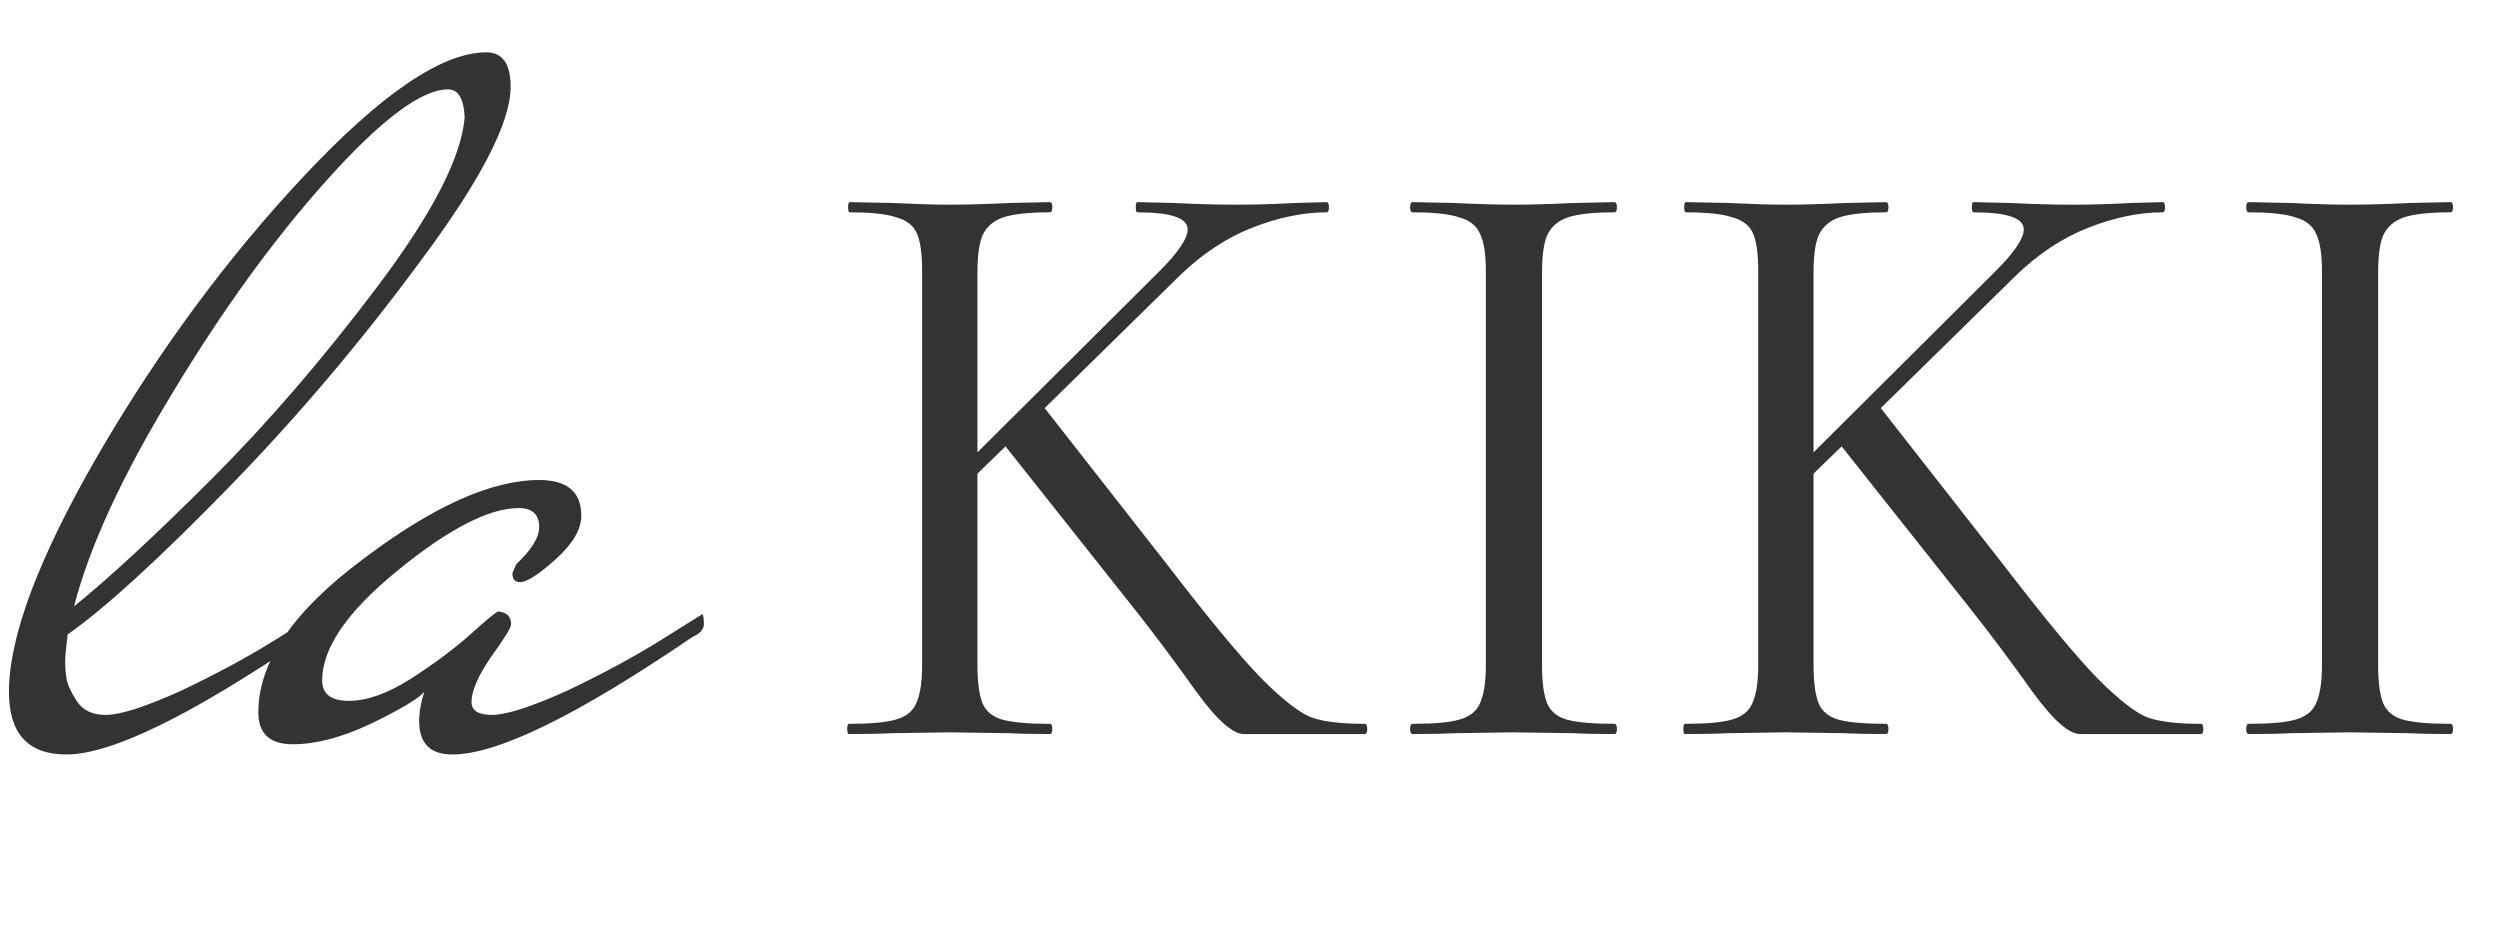
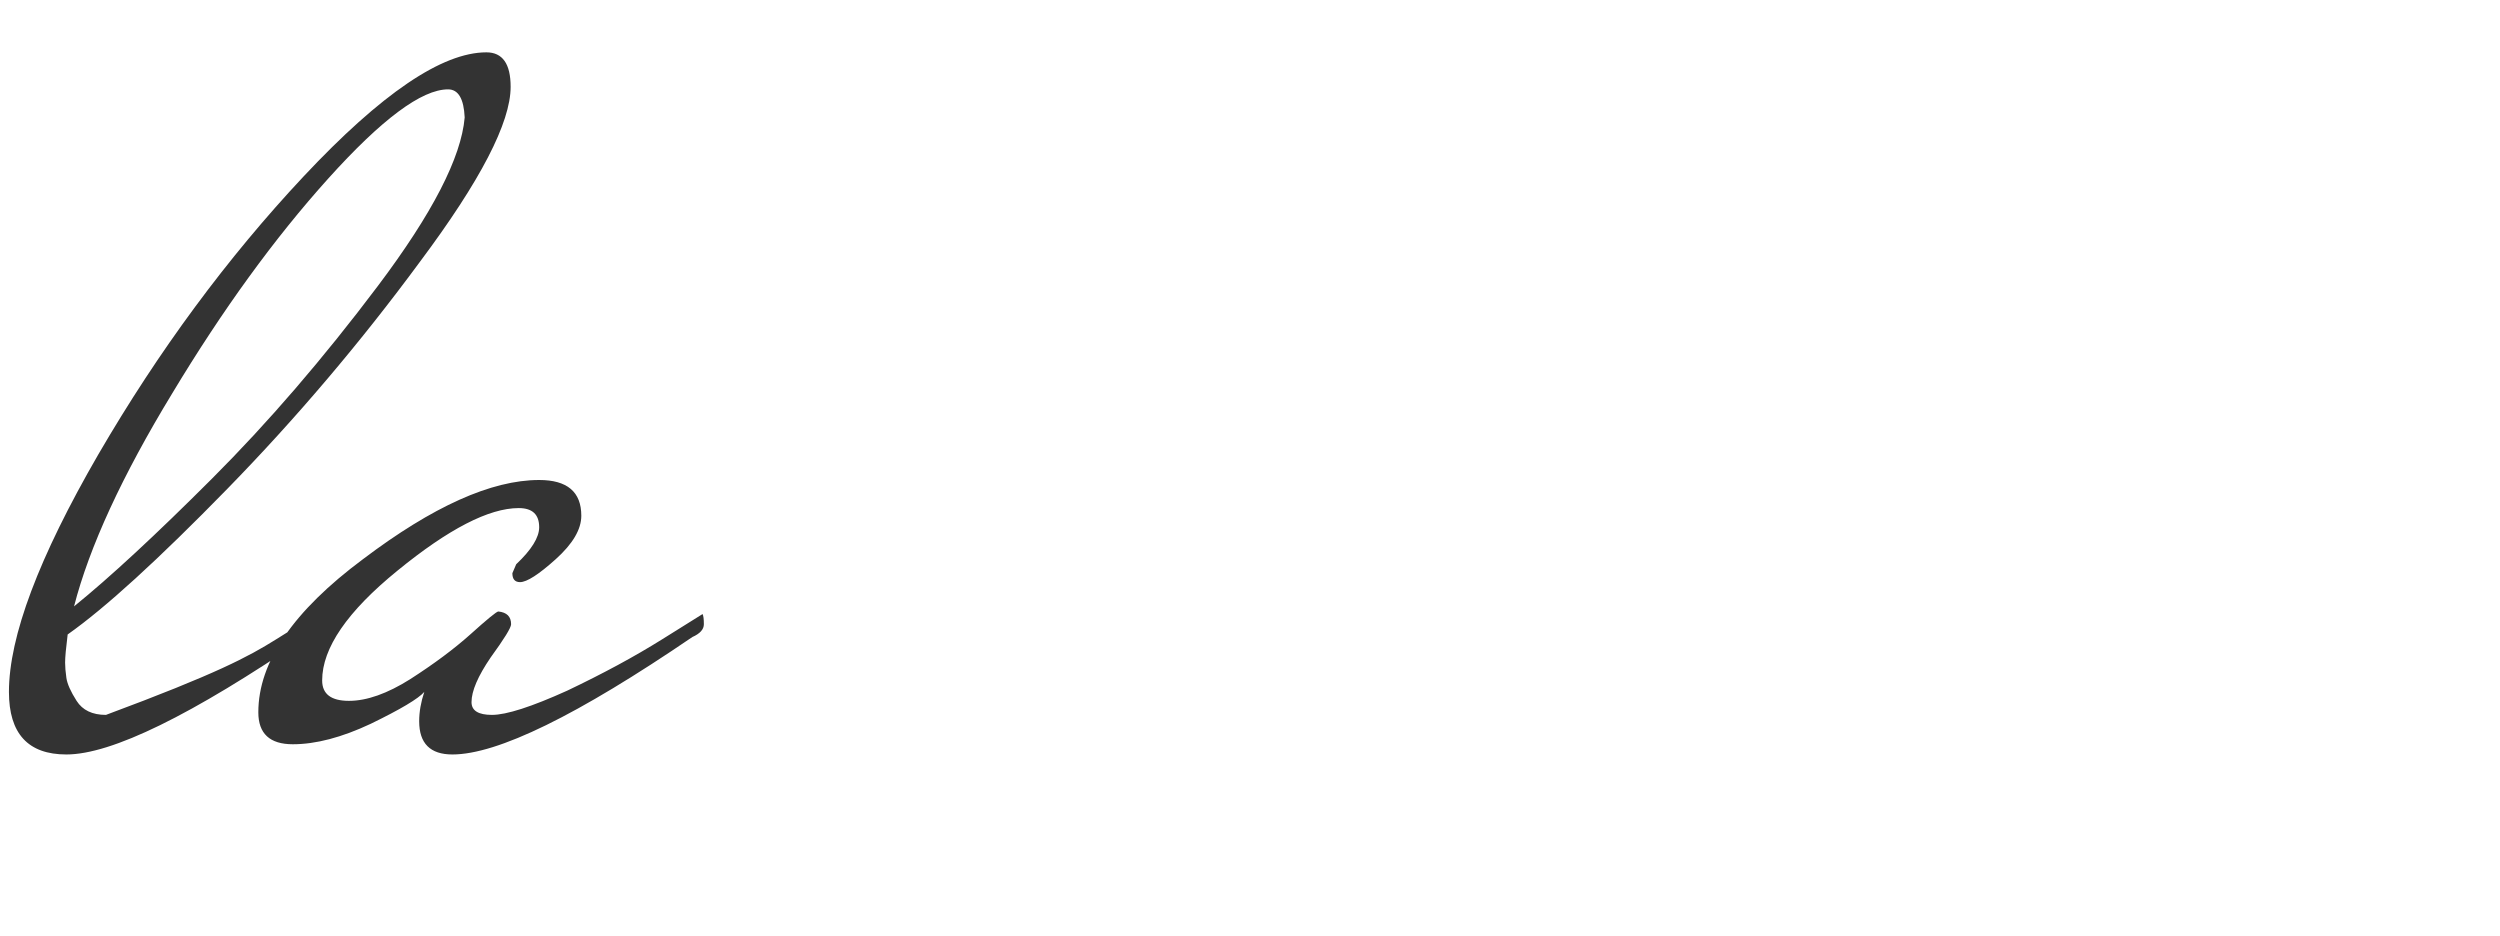
<svg xmlns="http://www.w3.org/2000/svg" width="235" height="88" viewBox="0 0 235 88" fill="none">
-   <path d="M128.28 68.04C128.44 68.04 128.52 68.2 128.52 68.52C128.52 68.84 128.44 69 128.28 69H119.32C118.893 69 118.12 69 117 69C115.933 69.053 114.413 67.72 112.44 65C110.467 62.227 108.573 59.693 106.76 57.4L94.52 41.96L91.88 44.52V62.52C91.88 64.12 92.04 65.32 92.36 66.12C92.68 66.867 93.293 67.373 94.2 67.64C95.16 67.907 96.653 68.04 98.68 68.04C98.84 68.04 98.92 68.2 98.92 68.52C98.92 68.84 98.84 69 98.68 69C97.08 69 95.8 68.973 94.84 68.92L89.24 68.84L83.8 68.92C82.84 68.973 81.507 69 79.8 69C79.693 69 79.64 68.84 79.64 68.52C79.64 68.2 79.693 68.04 79.8 68.04C81.827 68.04 83.293 67.907 84.2 67.64C85.16 67.373 85.8 66.867 86.12 66.12C86.493 65.32 86.68 64.12 86.68 62.52V25.48C86.68 23.88 86.52 22.707 86.2 21.96C85.88 21.213 85.24 20.707 84.28 20.44C83.373 20.12 81.907 19.96 79.88 19.96C79.773 19.96 79.72 19.8 79.72 19.48C79.72 19.16 79.773 19 79.88 19L83.88 19.08C86.12 19.187 87.907 19.24 89.24 19.24C90.787 19.24 92.68 19.187 94.92 19.08L98.68 19C98.84 19 98.92 19.16 98.92 19.48C98.92 19.8 98.84 19.96 98.68 19.96C96.707 19.96 95.24 20.12 94.28 20.44C93.373 20.76 92.733 21.32 92.36 22.12C92.04 22.867 91.88 24.04 91.88 25.64V42.52L109 25.48C110.76 23.72 111.64 22.413 111.64 21.56C111.64 20.493 110.067 19.96 106.92 19.96C106.813 19.96 106.76 19.8 106.76 19.48C106.76 19.16 106.813 19 106.92 19L110.36 19.08C112.493 19.187 114.44 19.24 116.2 19.24C117.96 19.24 119.8 19.187 121.72 19.08L124.68 19C124.84 19 124.92 19.16 124.92 19.48C124.92 19.8 124.84 19.96 124.68 19.96C122.493 19.96 120.173 20.44 117.72 21.4C115.267 22.36 112.973 23.88 110.84 25.96L98.2 38.36L109.72 53.08C113.613 58.147 116.573 61.72 118.6 63.8C120.68 65.88 122.28 67.107 123.4 67.48C124.52 67.853 126.147 68.04 128.28 68.04ZM144.951 62.52C144.951 64.12 145.111 65.32 145.431 66.12C145.751 66.867 146.365 67.373 147.271 67.64C148.231 67.907 149.725 68.04 151.751 68.04C151.911 68.04 151.991 68.2 151.991 68.52C151.991 68.84 151.911 69 151.751 69C150.151 69 148.871 68.973 147.911 68.92L142.231 68.84L136.711 68.92C135.751 68.973 134.445 69 132.791 69C132.631 69 132.551 68.84 132.551 68.52C132.551 68.2 132.631 68.04 132.791 68.04C134.818 68.04 136.285 67.907 137.191 67.64C138.151 67.373 138.791 66.867 139.111 66.12C139.485 65.32 139.671 64.12 139.671 62.52V25.48C139.671 23.88 139.485 22.707 139.111 21.96C138.791 21.213 138.151 20.707 137.191 20.44C136.285 20.12 134.818 19.96 132.791 19.96C132.631 19.96 132.551 19.8 132.551 19.48C132.551 19.16 132.631 19 132.791 19L136.711 19.08C138.951 19.187 140.791 19.24 142.231 19.24C143.831 19.24 145.751 19.187 147.991 19.08L151.751 19C151.911 19 151.991 19.16 151.991 19.48C151.991 19.8 151.911 19.96 151.751 19.96C149.778 19.96 148.311 20.12 147.351 20.44C146.445 20.76 145.805 21.32 145.431 22.12C145.111 22.867 144.951 24.04 144.951 25.64V62.52ZM206.874 68.04C207.034 68.04 207.114 68.2 207.114 68.52C207.114 68.84 207.034 69 206.874 69H197.914C197.487 69 196.714 69 195.594 69C194.527 69.053 193.007 67.72 191.034 65C189.06 62.227 187.167 59.693 185.354 57.4L173.114 41.96L170.474 44.52V62.52C170.474 64.12 170.634 65.32 170.954 66.12C171.274 66.867 171.887 67.373 172.794 67.64C173.754 67.907 175.247 68.04 177.274 68.04C177.434 68.04 177.514 68.2 177.514 68.52C177.514 68.84 177.434 69 177.274 69C175.674 69 174.394 68.973 173.434 68.92L167.834 68.84L162.394 68.92C161.434 68.973 160.1 69 158.394 69C158.287 69 158.234 68.84 158.234 68.52C158.234 68.2 158.287 68.04 158.394 68.04C160.42 68.04 161.887 67.907 162.794 67.64C163.754 67.373 164.394 66.867 164.714 66.12C165.087 65.32 165.274 64.12 165.274 62.52V25.48C165.274 23.88 165.114 22.707 164.794 21.96C164.474 21.213 163.834 20.707 162.874 20.44C161.967 20.12 160.5 19.96 158.474 19.96C158.367 19.96 158.314 19.8 158.314 19.48C158.314 19.16 158.367 19 158.474 19L162.474 19.08C164.714 19.187 166.5 19.24 167.834 19.24C169.38 19.24 171.274 19.187 173.514 19.08L177.274 19C177.434 19 177.514 19.16 177.514 19.48C177.514 19.8 177.434 19.96 177.274 19.96C175.3 19.96 173.834 20.12 172.874 20.44C171.967 20.76 171.327 21.32 170.954 22.12C170.634 22.867 170.474 24.04 170.474 25.64V42.52L187.594 25.48C189.354 23.72 190.234 22.413 190.234 21.56C190.234 20.493 188.66 19.96 185.514 19.96C185.407 19.96 185.354 19.8 185.354 19.48C185.354 19.16 185.407 19 185.514 19L188.954 19.08C191.087 19.187 193.034 19.24 194.794 19.24C196.554 19.24 198.394 19.187 200.314 19.08L203.274 19C203.434 19 203.514 19.16 203.514 19.48C203.514 19.8 203.434 19.96 203.274 19.96C201.087 19.96 198.767 20.44 196.314 21.4C193.86 22.36 191.567 23.88 189.434 25.96L176.794 38.36L188.314 53.08C192.207 58.147 195.167 61.72 197.194 63.8C199.274 65.88 200.874 67.107 201.994 67.48C203.114 67.853 204.74 68.04 206.874 68.04ZM223.545 62.52C223.545 64.12 223.705 65.32 224.025 66.12C224.345 66.867 224.958 67.373 225.865 67.64C226.825 67.907 228.318 68.04 230.345 68.04C230.505 68.04 230.585 68.2 230.585 68.52C230.585 68.84 230.505 69 230.345 69C228.745 69 227.465 68.973 226.505 68.92L220.825 68.84L215.305 68.92C214.345 68.973 213.038 69 211.385 69C211.225 69 211.145 68.84 211.145 68.52C211.145 68.2 211.225 68.04 211.385 68.04C213.412 68.04 214.878 67.907 215.785 67.64C216.745 67.373 217.385 66.867 217.705 66.12C218.078 65.32 218.265 64.12 218.265 62.52V25.48C218.265 23.88 218.078 22.707 217.705 21.96C217.385 21.213 216.745 20.707 215.785 20.44C214.878 20.12 213.412 19.96 211.385 19.96C211.225 19.96 211.145 19.8 211.145 19.48C211.145 19.16 211.225 19 211.385 19L215.305 19.08C217.545 19.187 219.385 19.24 220.825 19.24C222.425 19.24 224.345 19.187 226.585 19.08L230.345 19C230.505 19 230.585 19.16 230.585 19.48C230.585 19.8 230.505 19.96 230.345 19.96C228.372 19.96 226.905 20.12 225.945 20.44C225.038 20.76 224.398 21.32 224.025 22.12C223.705 22.867 223.545 24.04 223.545 25.64V62.52Z" fill="#333333" />
-   <path d="M6.24 70.92C2.64 70.92 0.84 68.96 0.84 65.04C0.84 59.84 3.64 52.4 9.24 42.72C14.92 32.96 21.36 24.24 28.56 16.56C35.84 8.8 41.56 4.92 45.72 4.92C47.24 4.92 48 6 48 8.16C48 11.52 45.16 17 39.48 24.6C33.88 32.2 27.84 39.32 21.36 45.96C14.88 52.6 9.88 57.16 6.36 59.64C6.2 60.92 6.12 61.8 6.12 62.28C6.12 62.68 6.16 63.16 6.24 63.72C6.32 64.28 6.64 65 7.2 65.88C7.76 66.76 8.68 67.2 9.96 67.2C11.32 67.2 13.68 66.44 17.04 64.92C20.4 63.32 23.36 61.72 25.92 60.12L29.76 57.72C29.84 57.88 29.88 58.2 29.88 58.68C29.88 59.16 29.52 59.56 28.8 59.88C18 67.24 10.48 70.92 6.24 70.92ZM43.68 11.04C43.6 9.28 43.08 8.4 42.12 8.4C39.64 8.4 35.88 11.2 30.84 16.8C25.8 22.4 20.92 29.12 16.2 36.96C11.48 44.72 8.4 51.4 6.96 57C10.32 54.28 14.64 50.28 19.92 45C25.2 39.72 30.4 33.68 35.52 26.88C40.64 20.08 43.36 14.8 43.68 11.04ZM48.883 54.72C48.403 54.72 48.163 54.44 48.163 53.88L48.523 53.04C49.963 51.68 50.683 50.52 50.683 49.56C50.683 48.36 50.043 47.76 48.763 47.76C45.963 47.76 42.163 49.72 37.363 53.64C32.643 57.48 30.283 60.92 30.283 63.96C30.283 65.24 31.123 65.88 32.803 65.88C34.483 65.88 36.403 65.2 38.563 63.84C40.803 62.4 42.683 61 44.203 59.64C45.803 58.2 46.683 57.48 46.843 57.48C47.643 57.56 48.043 57.96 48.043 58.68C48.043 59 47.403 60.04 46.123 61.8C44.923 63.56 44.323 64.96 44.323 66C44.323 66.8 44.963 67.2 46.243 67.2C47.603 67.2 49.963 66.44 53.323 64.92C56.683 63.32 59.643 61.72 62.203 60.12L66.043 57.72C66.123 57.88 66.163 58.2 66.163 58.68C66.163 59.16 65.803 59.56 65.083 59.88C54.283 67.24 46.763 70.92 42.523 70.92C40.443 70.92 39.403 69.88 39.403 67.8C39.403 66.92 39.563 66 39.883 65.04C39.323 65.68 37.643 66.68 34.843 68.04C32.123 69.32 29.683 69.96 27.523 69.96C25.363 69.96 24.283 68.96 24.283 66.96C24.283 62.24 27.563 57.44 34.123 52.56C40.683 47.6 46.203 45.12 50.683 45.12C53.323 45.12 54.643 46.24 54.643 48.48C54.643 49.76 53.843 51.12 52.243 52.56C50.643 54 49.523 54.72 48.883 54.72Z" fill="#333333" />
+   <path d="M6.24 70.92C2.64 70.92 0.84 68.96 0.84 65.04C0.84 59.84 3.64 52.4 9.24 42.72C14.92 32.96 21.36 24.24 28.56 16.56C35.84 8.8 41.56 4.92 45.72 4.92C47.24 4.92 48 6 48 8.16C48 11.52 45.16 17 39.48 24.6C33.88 32.2 27.84 39.32 21.36 45.96C14.88 52.6 9.88 57.16 6.36 59.64C6.2 60.92 6.12 61.8 6.12 62.28C6.12 62.68 6.16 63.16 6.24 63.72C6.32 64.28 6.64 65 7.2 65.88C7.76 66.76 8.68 67.2 9.96 67.2C20.4 63.32 23.36 61.72 25.92 60.12L29.76 57.72C29.84 57.88 29.88 58.2 29.88 58.68C29.88 59.16 29.52 59.56 28.8 59.88C18 67.24 10.48 70.92 6.24 70.92ZM43.68 11.04C43.6 9.28 43.08 8.4 42.12 8.4C39.64 8.4 35.88 11.2 30.84 16.8C25.8 22.4 20.92 29.12 16.2 36.96C11.48 44.72 8.4 51.4 6.96 57C10.32 54.28 14.64 50.28 19.92 45C25.2 39.72 30.4 33.68 35.52 26.88C40.64 20.08 43.36 14.8 43.68 11.04ZM48.883 54.72C48.403 54.72 48.163 54.44 48.163 53.88L48.523 53.04C49.963 51.68 50.683 50.52 50.683 49.56C50.683 48.36 50.043 47.76 48.763 47.76C45.963 47.76 42.163 49.72 37.363 53.64C32.643 57.48 30.283 60.92 30.283 63.96C30.283 65.24 31.123 65.88 32.803 65.88C34.483 65.88 36.403 65.2 38.563 63.84C40.803 62.4 42.683 61 44.203 59.64C45.803 58.2 46.683 57.48 46.843 57.48C47.643 57.56 48.043 57.96 48.043 58.68C48.043 59 47.403 60.04 46.123 61.8C44.923 63.56 44.323 64.96 44.323 66C44.323 66.8 44.963 67.2 46.243 67.2C47.603 67.2 49.963 66.44 53.323 64.92C56.683 63.32 59.643 61.72 62.203 60.12L66.043 57.72C66.123 57.88 66.163 58.2 66.163 58.68C66.163 59.16 65.803 59.56 65.083 59.88C54.283 67.24 46.763 70.92 42.523 70.92C40.443 70.92 39.403 69.88 39.403 67.8C39.403 66.92 39.563 66 39.883 65.04C39.323 65.68 37.643 66.68 34.843 68.04C32.123 69.32 29.683 69.96 27.523 69.96C25.363 69.96 24.283 68.96 24.283 66.96C24.283 62.24 27.563 57.44 34.123 52.56C40.683 47.6 46.203 45.12 50.683 45.12C53.323 45.12 54.643 46.24 54.643 48.48C54.643 49.76 53.843 51.12 52.243 52.56C50.643 54 49.523 54.72 48.883 54.72Z" fill="#333333" />
</svg>